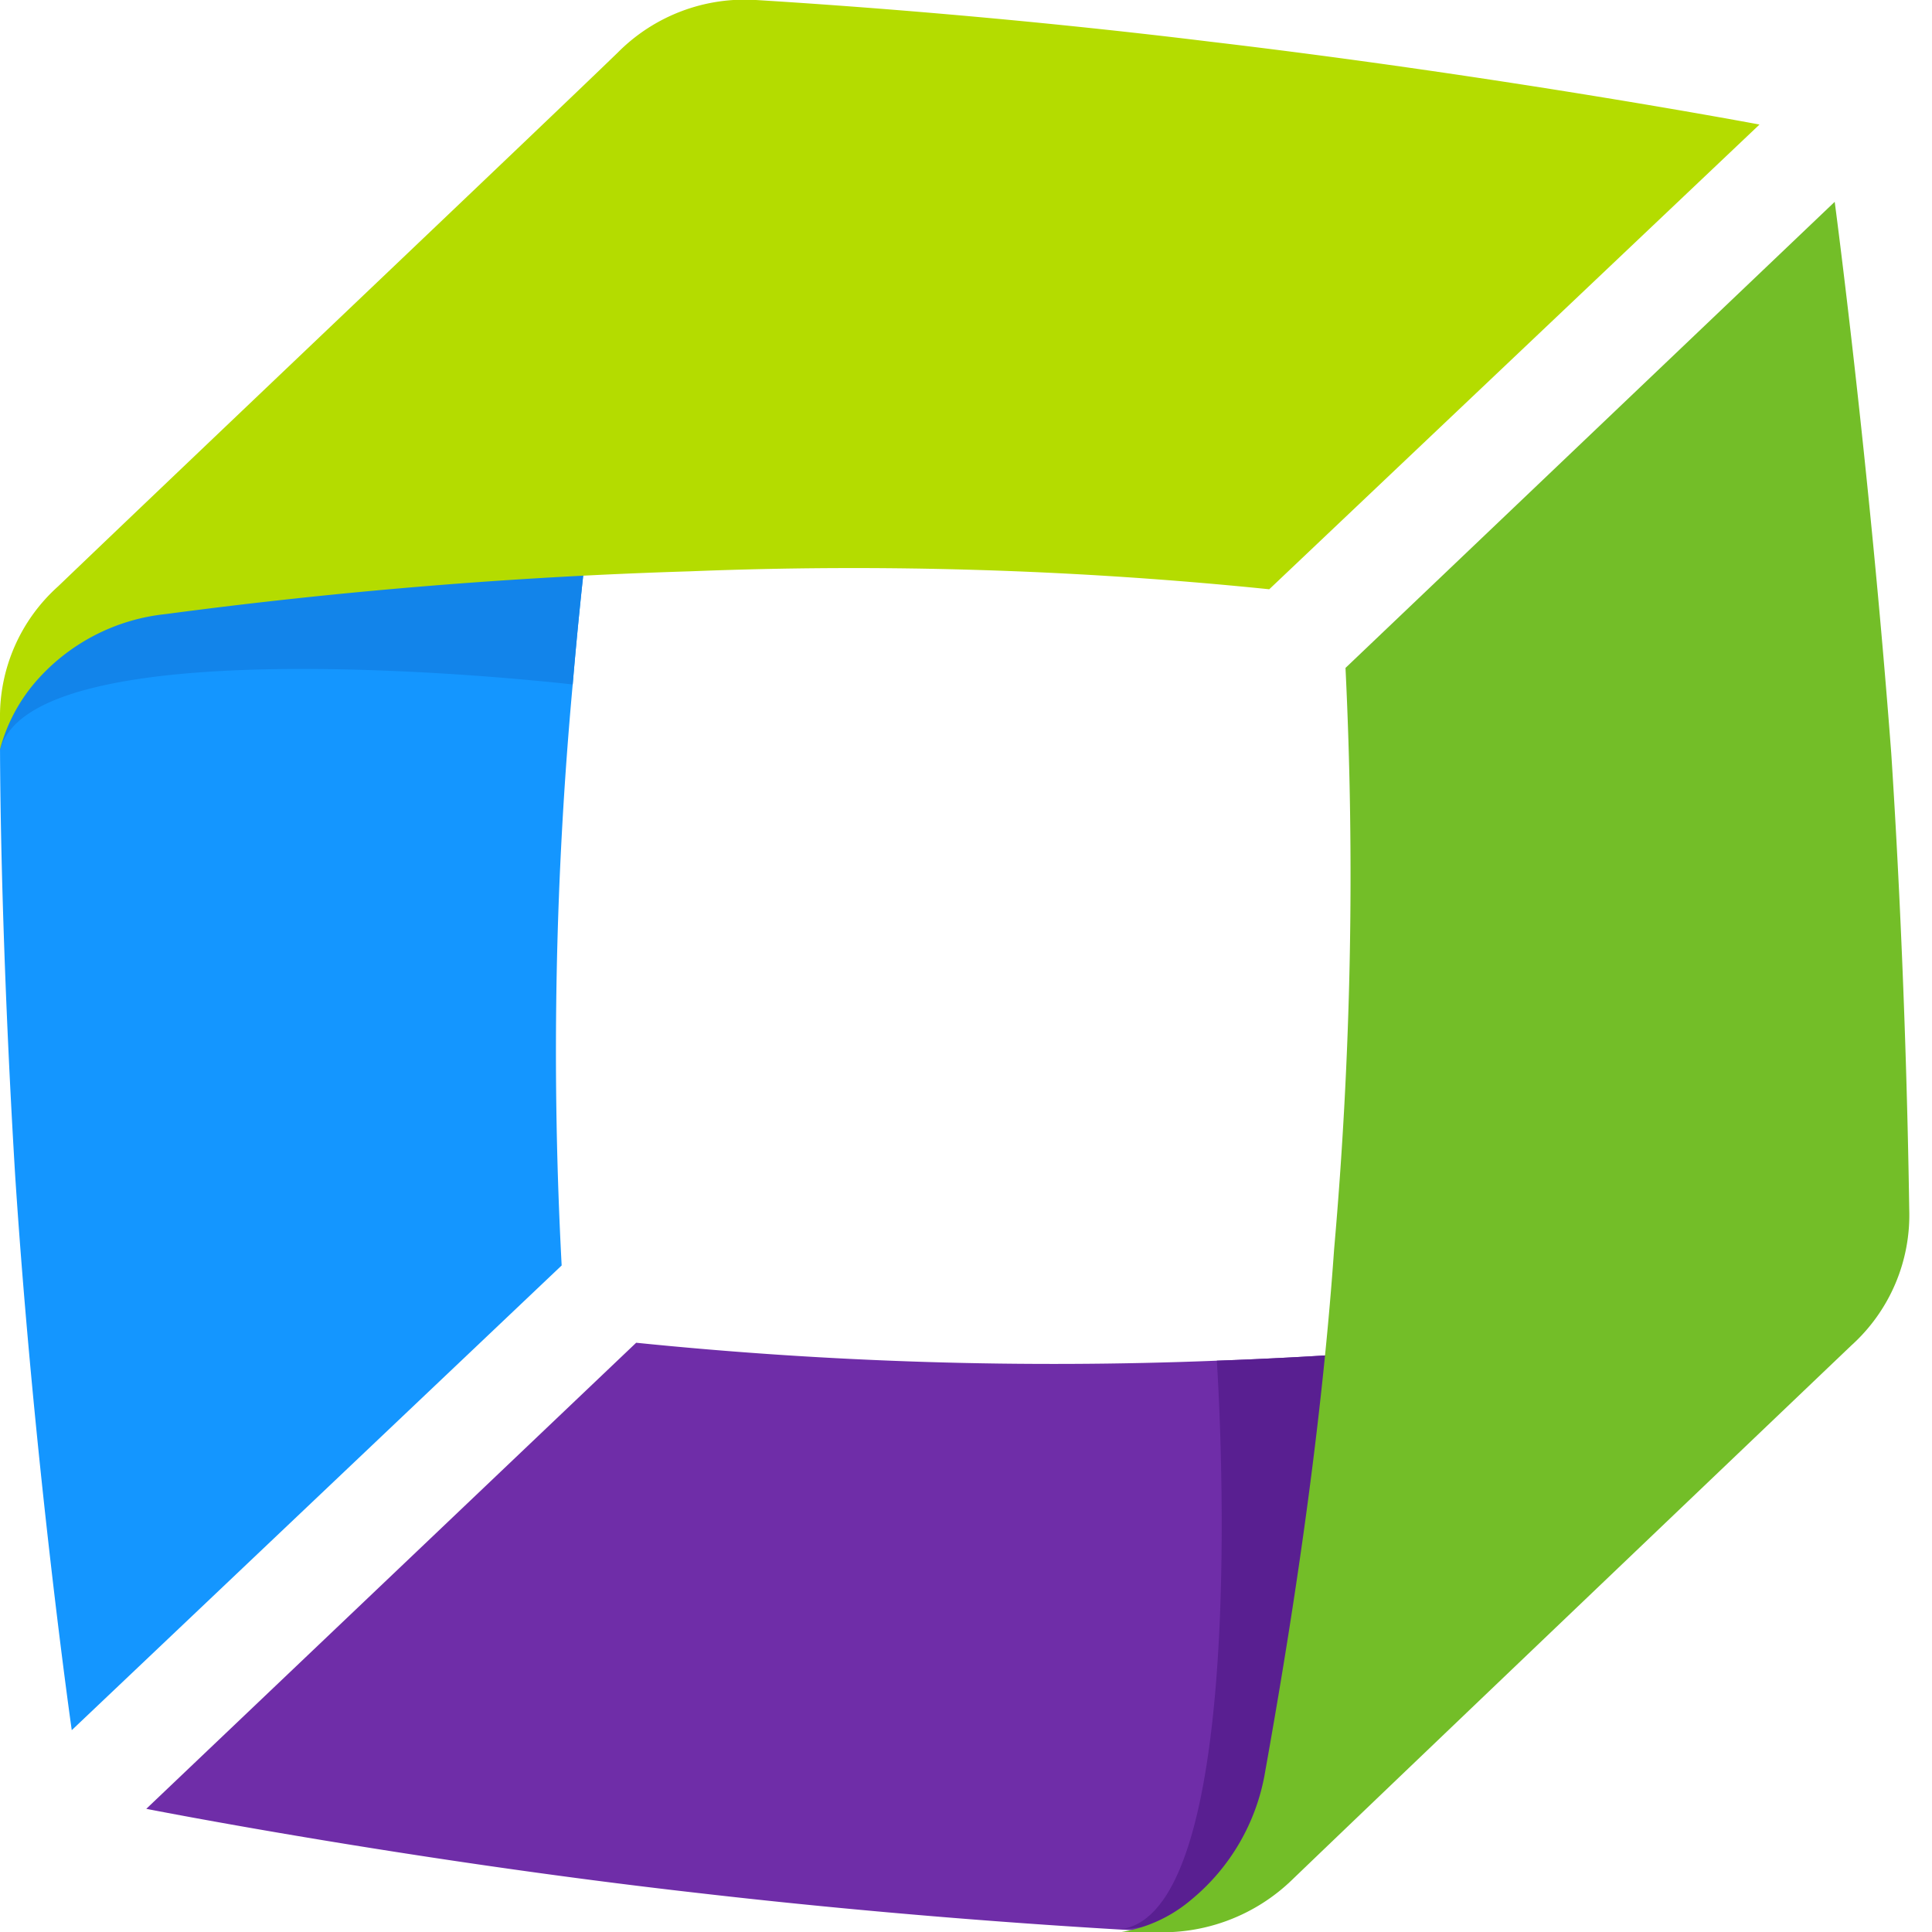
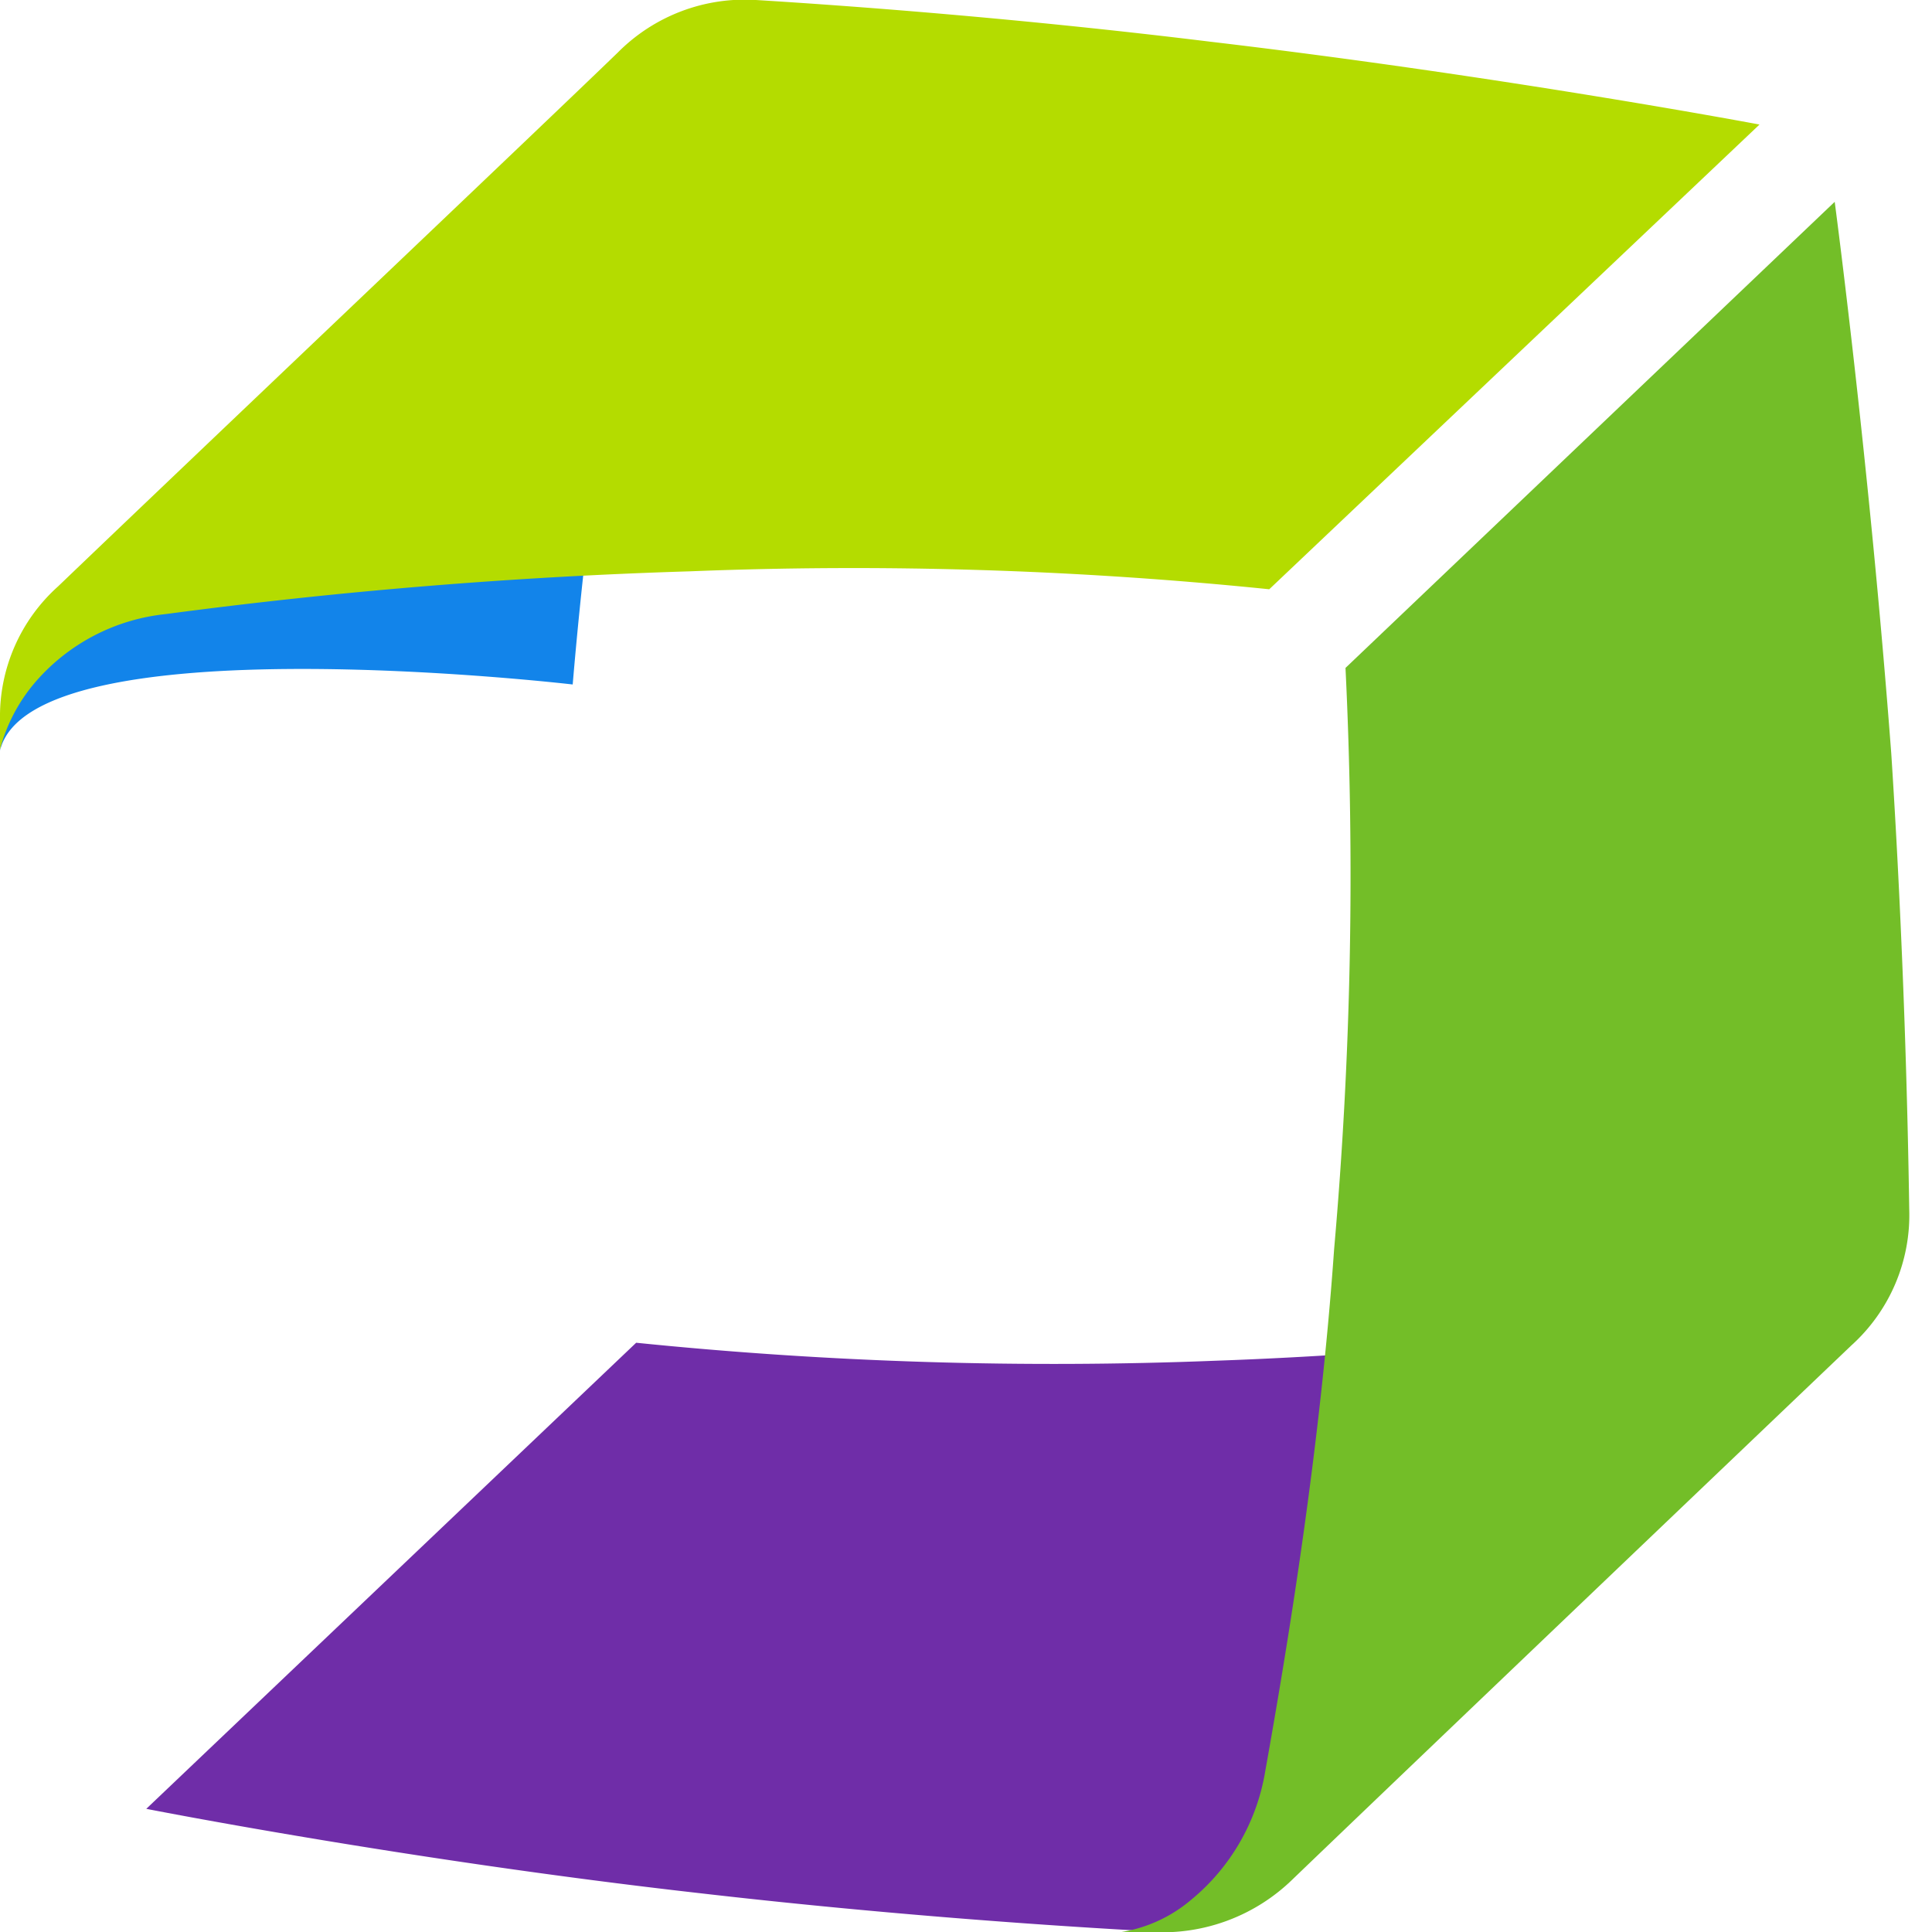
<svg xmlns="http://www.w3.org/2000/svg" id="Layer_1" data-name="Layer 1" viewBox="0 0 56 56">
  <defs>
    <style>.cls-1{fill:#1496ff;}.cls-2{fill:#1284ea;}.cls-3{fill:#b4dc00;}.cls-4{fill:#6f2da8;}.cls-5{fill:#591f91;}.cls-6{fill:#73be28;}</style>
  </defs>
-   <path class="cls-1" d="M18.68,4.69c-.72,3.8-1.6,9.44-2.08,15.15a116.57,116.57,0,0,0-.32,16.84L2.08,50.15S1,42.59.44,34.08C.12,28.8,0,24.16,0,21.36c0-.16.08-.32.08-.48A6.4,6.4,0,0,1,2.16,17c2-1.92,16.76-13.47,16.52-12.35Z" />
  <path class="cls-2" d="M18.68,4.69c-.72,3.8-1.6,9.44-2.08,15.15C16.6,19.84.88,18,0,21.76a7.22,7.22,0,0,1,2.12-4.28c2-1.92,16.8-13.91,16.56-12.79Z" />
  <path class="cls-3" d="M0,20.84v.88A4.94,4.94,0,0,1,1,19.8a5.78,5.78,0,0,1,3.8-2A149.94,149.94,0,0,1,20,16.56a118.62,118.62,0,0,1,16.79.52L51,3.61s-7.43-1.4-15.91-2.4C29.55.53,24.67.17,21.91,0a5.18,5.18,0,0,0-4,1.52C15.92,3.45,5.76,13.09,1.68,17A5.06,5.06,0,0,0,0,20.84Z" />
  <path class="cls-4" d="M50.5,38.08c-3.83.52-9.51,1.16-15.23,1.36a119.35,119.35,0,0,1-16.83-.52L4.24,52.43s7.52,1.48,16,2.44c5.19.6,9.79.92,12.59,1.08.2,0,.52-.16.72-.16a7.64,7.64,0,0,0,4-2.12c2-1.92,14.07-15.71,13-15.59Z" />
-   <path class="cls-5" d="M50.5,38.08c-3.83.52-9.51,1.16-15.23,1.36,0,0,1.08,15.79-2.72,16.47A7.58,7.58,0,0,0,37.19,54c2-1.92,14.43-16.07,13.31-16Z" />
  <path class="cls-6" d="M33.39,56c-.28,0-.56,0-.88,0a4.15,4.15,0,0,0,2-.92,6.11,6.11,0,0,0,2.16-3.72c.68-3.8,1.6-9.44,2-15.15A123.57,123.57,0,0,0,39,19.36L53.18,5.85s1,7.52,1.64,16c.36,5.56.48,10.48.52,13.2A5.09,5.09,0,0,1,53.66,39c-2,1.91-12.15,11.59-16.19,15.47A5.4,5.4,0,0,1,33.39,56Z" />
</svg>